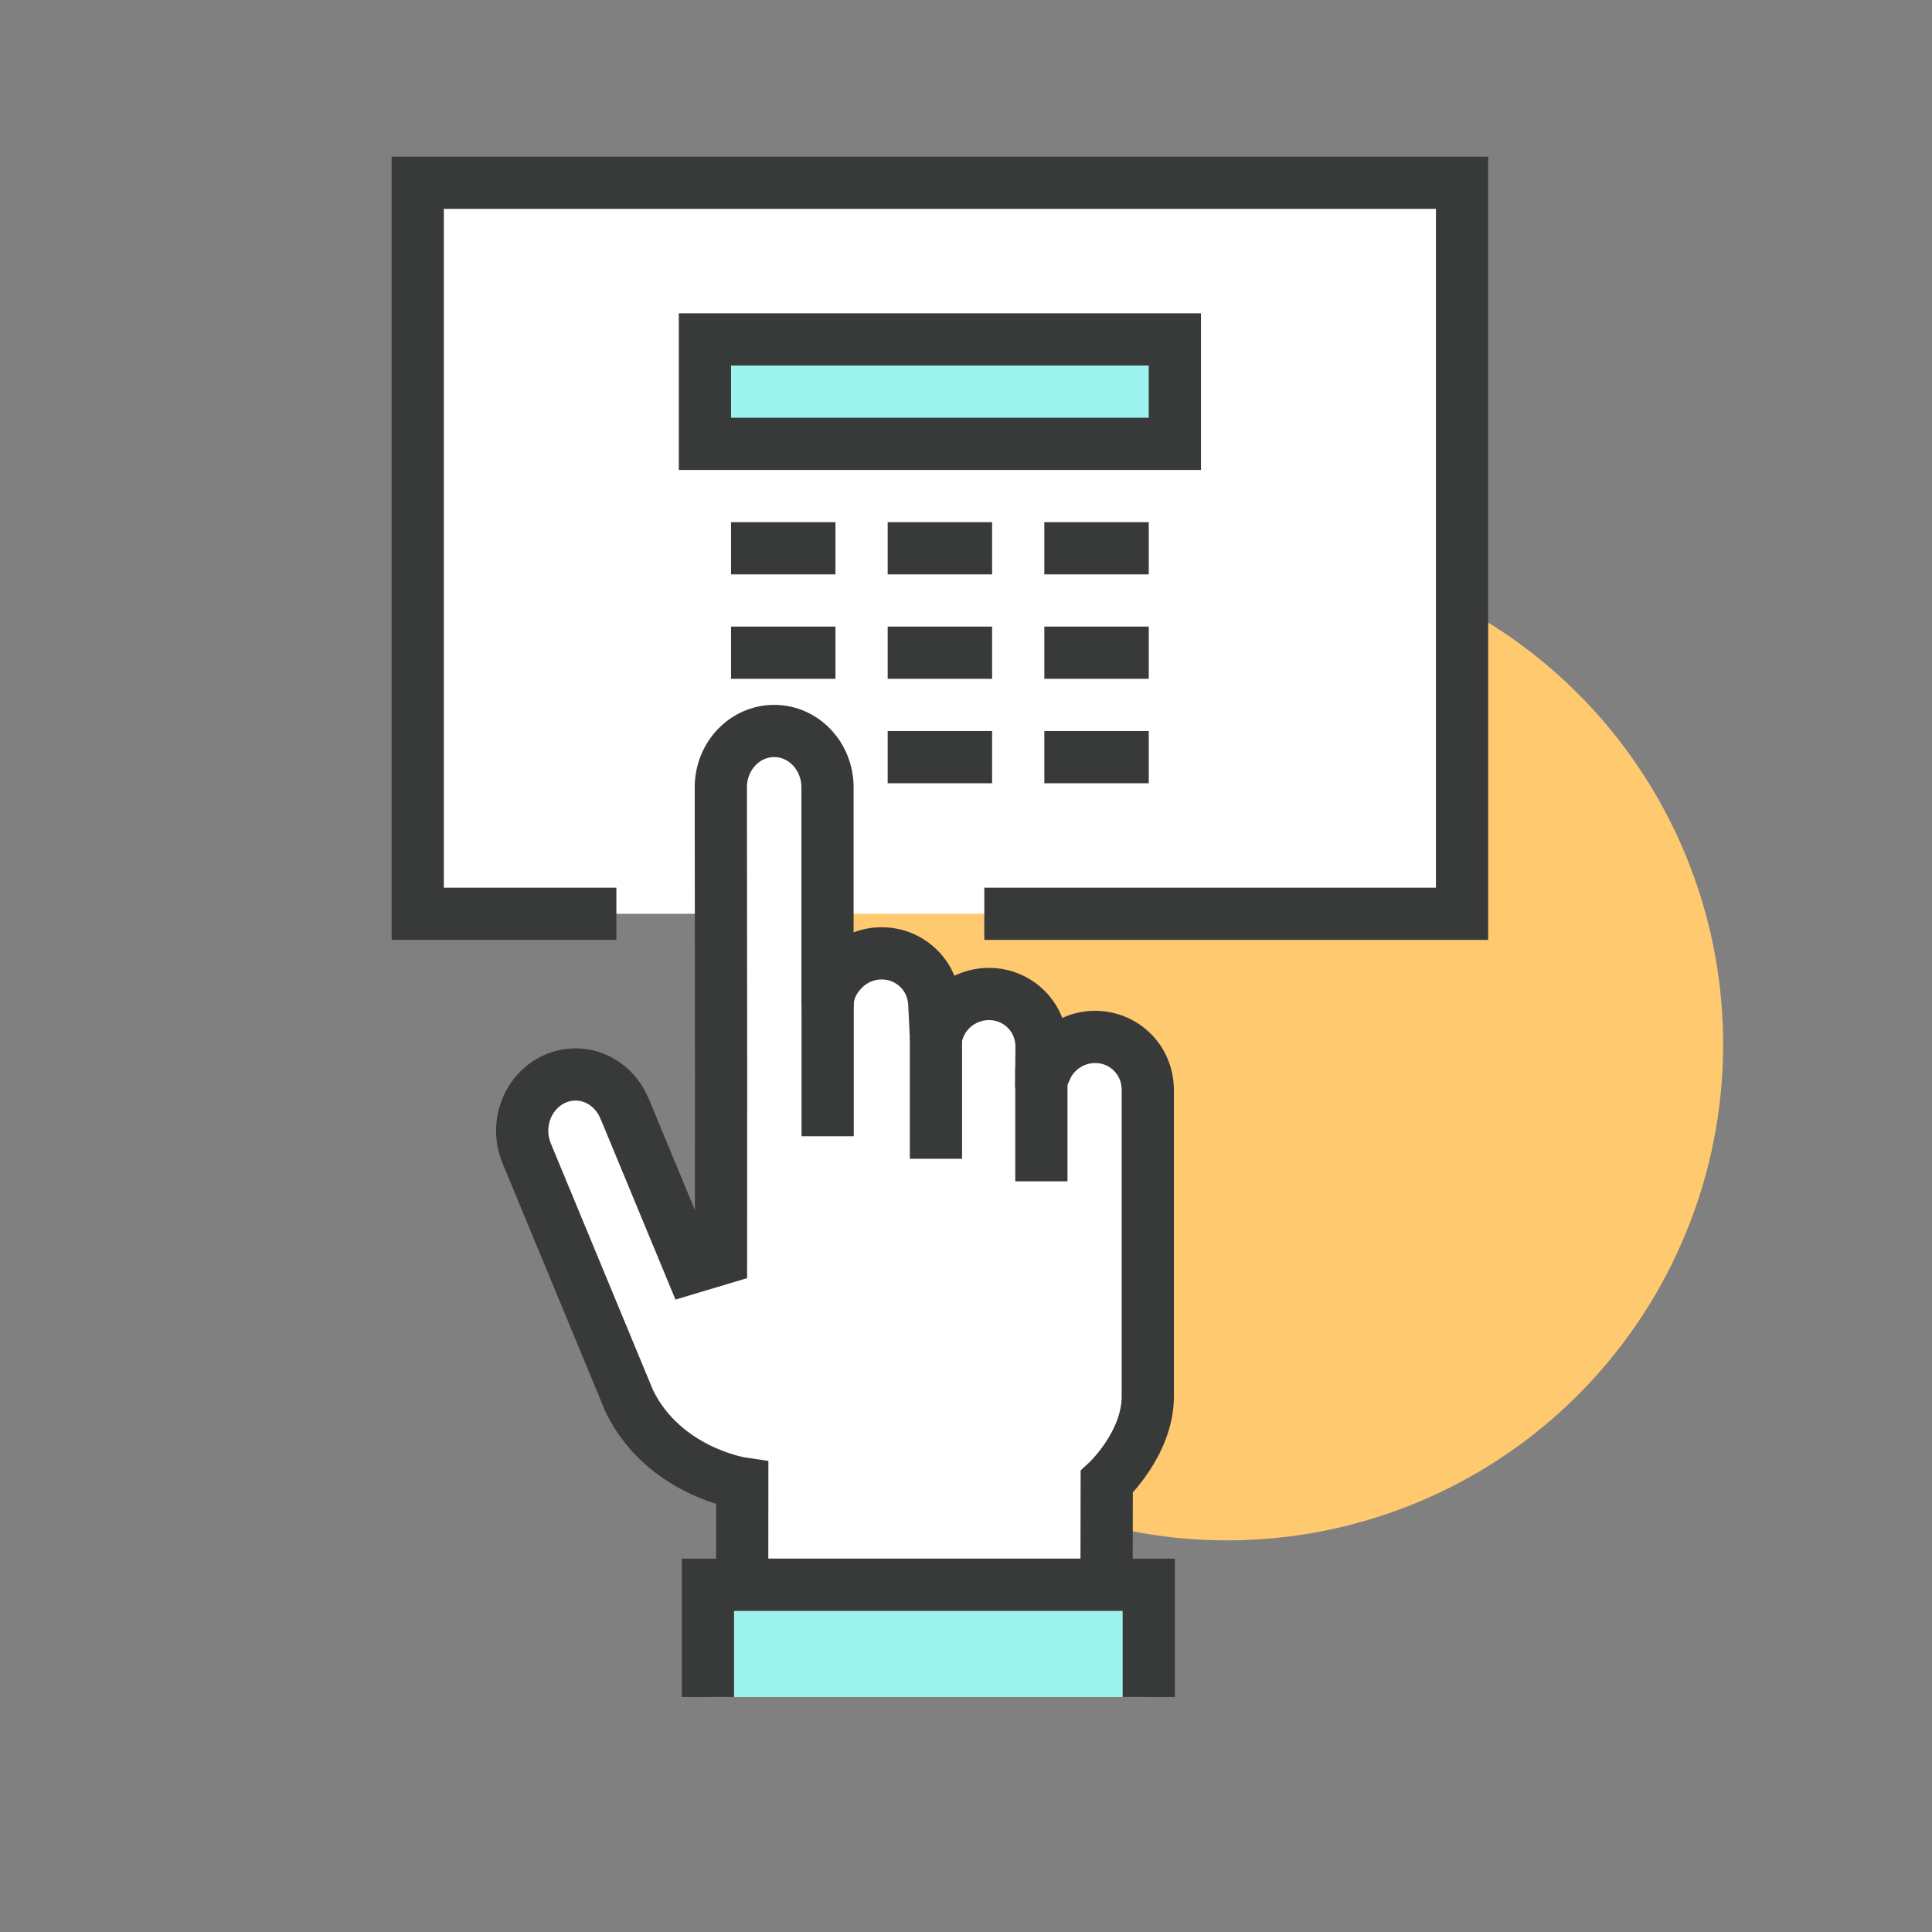
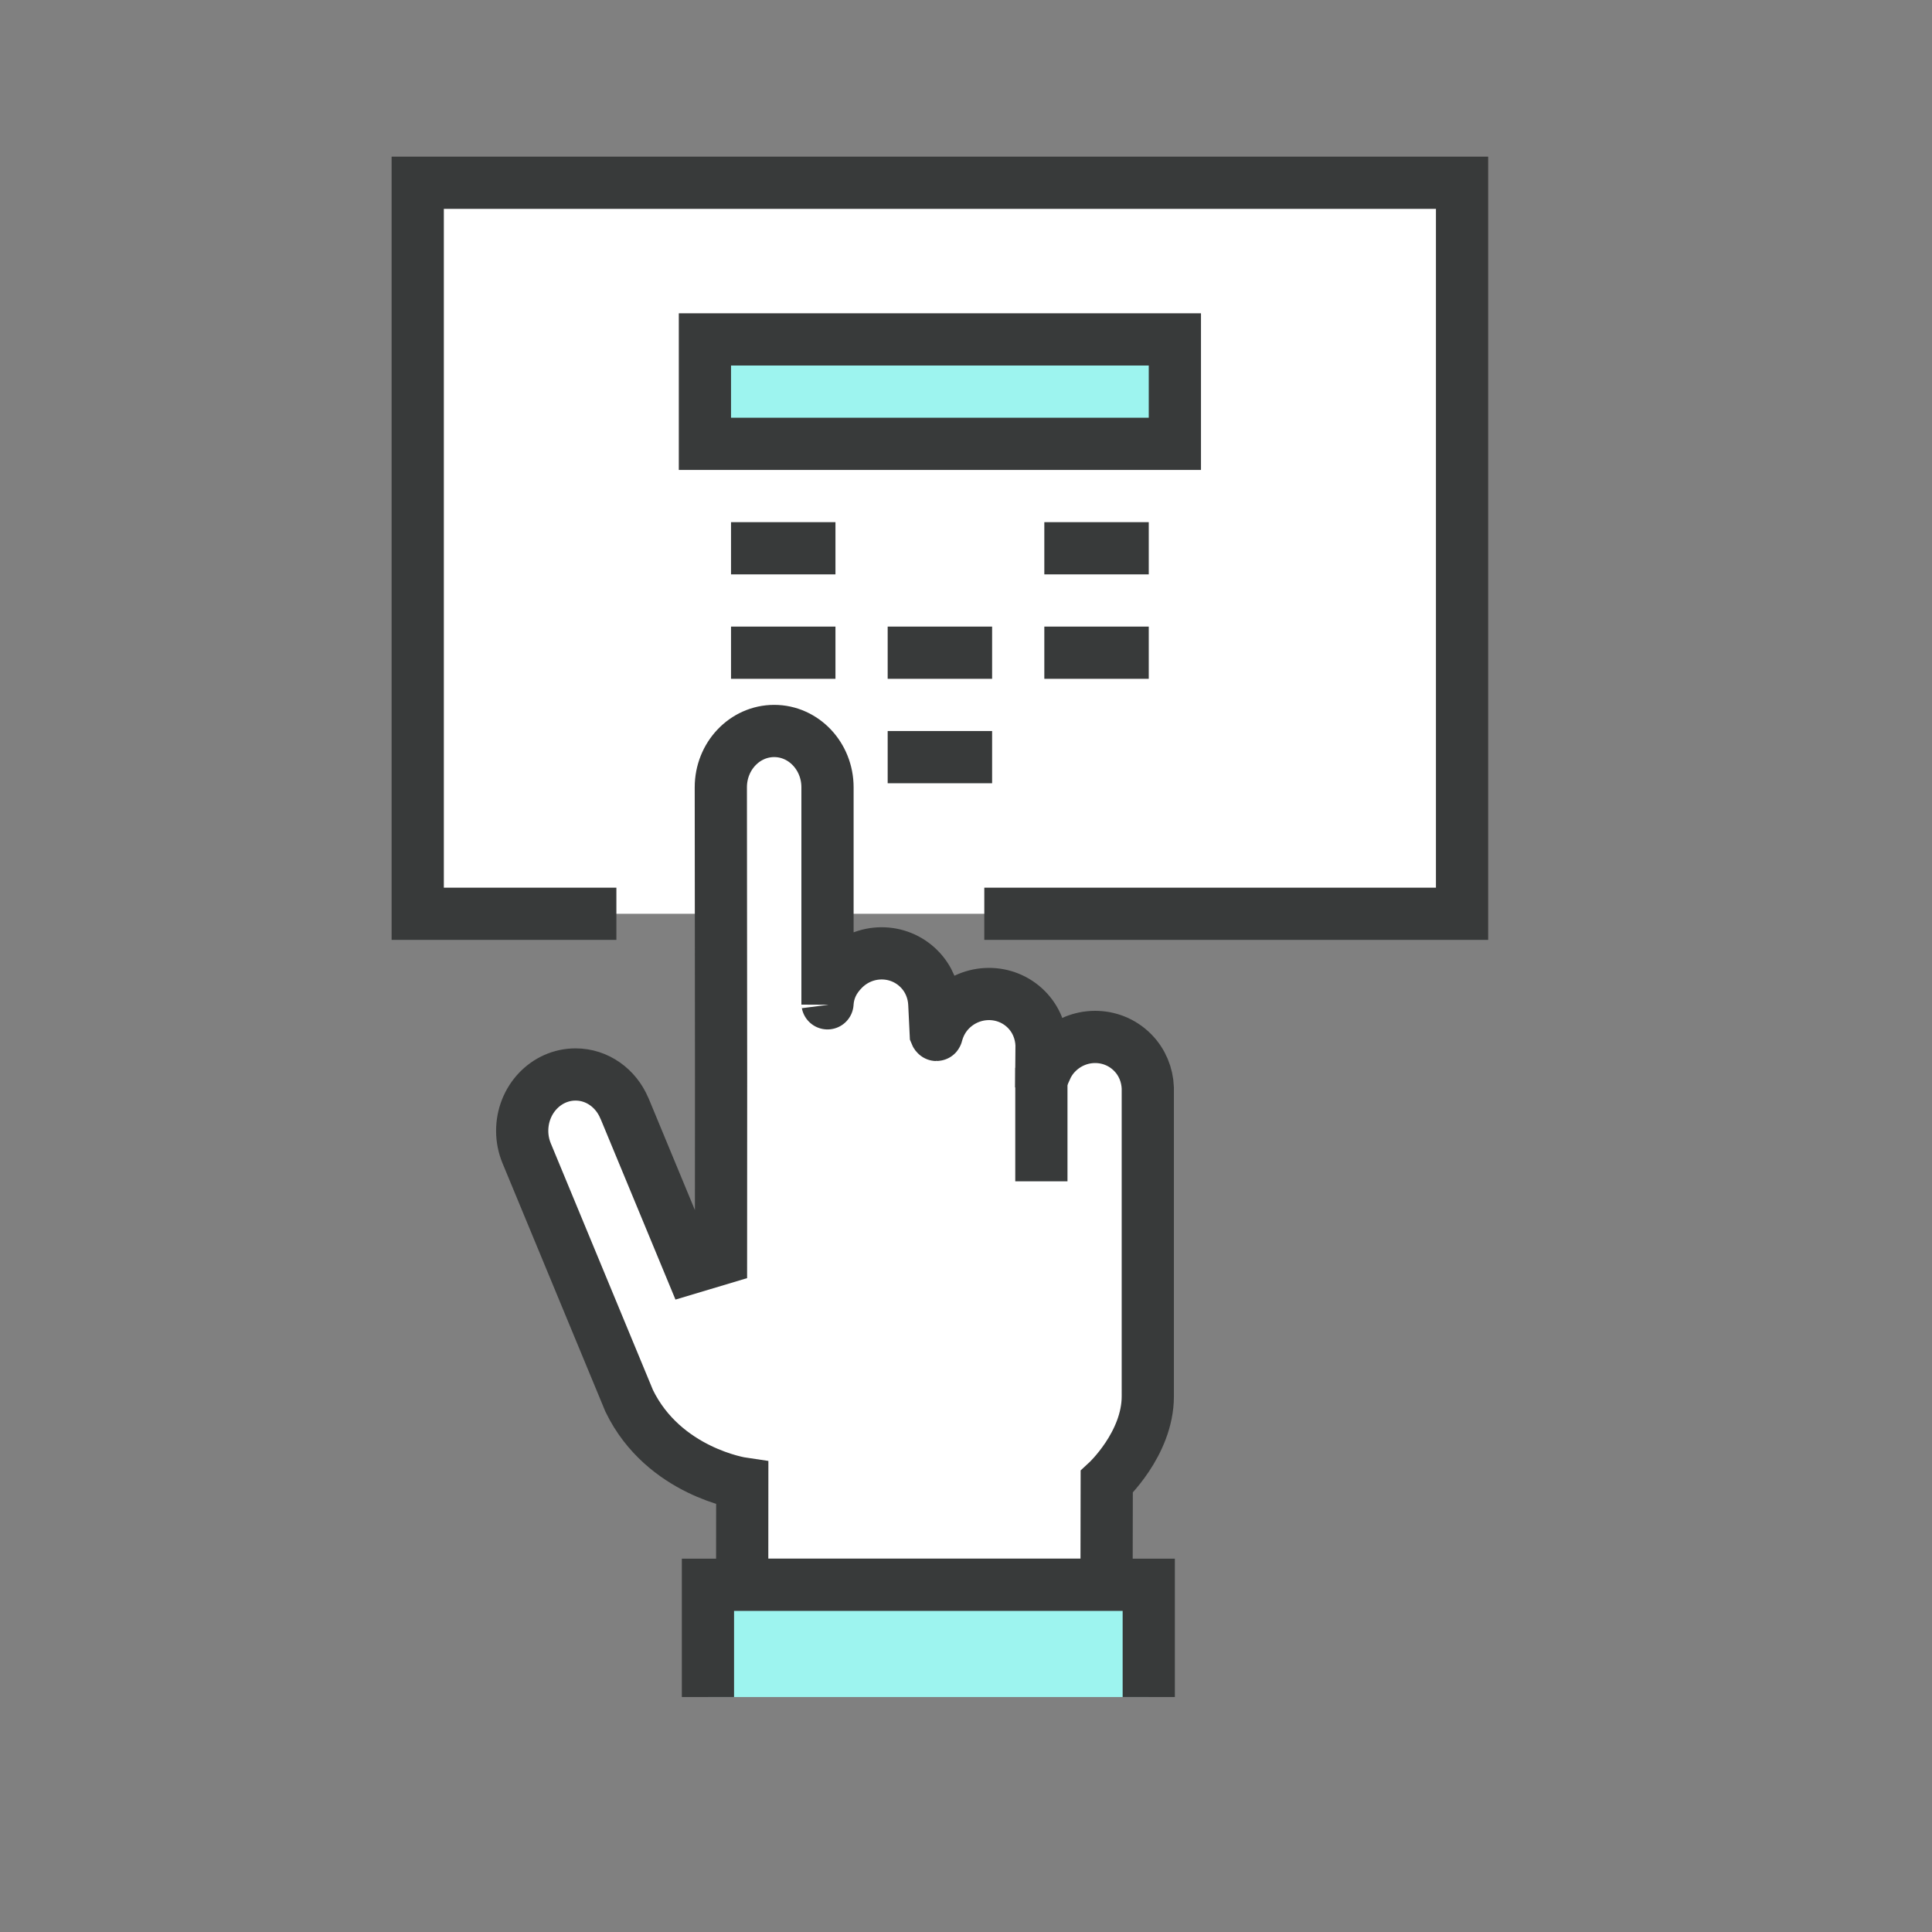
<svg xmlns="http://www.w3.org/2000/svg" version="1.1" id="_x3C_Layer_x3E_" x="0px" y="0px" width="74px" height="74px" viewBox="0 0 74 74" enable-background="new 0 0 74 74" xml:space="preserve">
  <rect x="0" y="0" width="74" height="74" fill="#808080" stroke="none" />
  <g>
    <g>
-       <circle fill="#FFC96F" cx="47" cy="40" r="19" />
      <g>
        <g>
          <rect x="16" y="7" fill="#FFFFFF" width="40" height="28" />
          <polyline fill="none" stroke="#383A3A" stroke-width="2" stroke-miterlimit="10" points="23.609,35 16,35 16,7 56,7 56,35       37.701,35     " />
          <g>
            <rect x="27" y="13" fill="#9DF4EF" stroke="#383A3A" stroke-width="2" stroke-miterlimit="10" width="18" height="4" />
            <g>
-               <line fill="none" stroke="#383A3A" stroke-width="2" stroke-miterlimit="10" x1="34" y1="21" x2="38" y2="21" />
              <line fill="none" stroke="#383A3A" stroke-width="2" stroke-miterlimit="10" x1="40" y1="21" x2="44" y2="21" />
              <line fill="none" stroke="#383A3A" stroke-width="2" stroke-miterlimit="10" x1="28" y1="21" x2="32" y2="21" />
            </g>
            <g>
              <line fill="none" stroke="#383A3A" stroke-width="2" stroke-miterlimit="10" x1="34" y1="25" x2="38" y2="25" />
              <line fill="none" stroke="#383A3A" stroke-width="2" stroke-miterlimit="10" x1="40" y1="25" x2="44" y2="25" />
              <line fill="none" stroke="#383A3A" stroke-width="2" stroke-miterlimit="10" x1="28" y1="25" x2="32" y2="25" />
            </g>
            <g>
              <line fill="none" stroke="#383A3A" stroke-width="2" stroke-miterlimit="10" x1="34" y1="29" x2="38" y2="29" />
-               <line fill="none" stroke="#383A3A" stroke-width="2" stroke-miterlimit="10" x1="40" y1="29" x2="44" y2="29" />
            </g>
          </g>
        </g>
        <g>
          <path fill="#FFFFFF" stroke="#383A3A" stroke-width="2" stroke-miterlimit="10" d="M43.379,40.311      c-0.795-0.8-2.095-0.791-2.9,0.021c-0.184,0.184-0.321,0.395-0.421,0.618L39.887,40.9l0.007-0.881      c-0.021-0.494-0.21-0.979-0.583-1.355c-0.796-0.798-2.095-0.787-2.902,0.022c-0.27,0.271-0.44,0.596-0.53,0.939      c-0.011,0.044-0.037-0.021-0.037-0.021l-0.055-1.14c-0.02-0.493-0.211-0.979-0.583-1.353c-0.797-0.802-2.096-0.792-2.901,0.02      c-0.375,0.376-0.576,0.805-0.608,1.294c-0.001-0.019,0.001,0.018,0,0v-8.27c0-1.191-0.915-2.157-2.041-2.157      c-1.13,0-2.045,0.966-2.045,2.157l0.01,11.096l-0.003,6.96l-1.166,0.349l-2.518-6.077c-0.003-0.009-0.007-0.017-0.012-0.025      l-0.01-0.021c-0.319-0.755-1.033-1.282-1.864-1.282c-1.13,0-2.045,0.966-2.045,2.159c0,0.308,0.063,0.6,0.173,0.865l3.927,9.481      c1.323,2.72,4.329,3.161,4.329,3.161l-0.003,3.879h13.956l0.007-3.941c0,0,1.573-1.449,1.573-3.277V41.666      C43.942,41.171,43.753,40.687,43.379,40.311z" />
-           <line fill="none" stroke="#383A3A" stroke-width="2" stroke-miterlimit="10" x1="31.701" y1="37.48" x2="31.701" y2="43.521" />
-           <line fill="none" stroke="#383A3A" stroke-width="2" stroke-miterlimit="10" x1="35.849" y1="44.384" x2="35.849" y2="39.76" />
          <line fill="none" stroke="#383A3A" stroke-width="2" stroke-miterlimit="10" x1="39.887" y1="45.247" x2="39.887" y2="40.9" />
          <rect x="27.116" y="60.701" fill="#9DF4EF" width="16.884" height="4.299" />
          <polyline fill="none" stroke="#383A3A" stroke-width="2" stroke-miterlimit="10" points="27.116,65 27.116,60.701 44,60.701       44,65     " />
        </g>
      </g>
    </g>
  </g>
</svg>